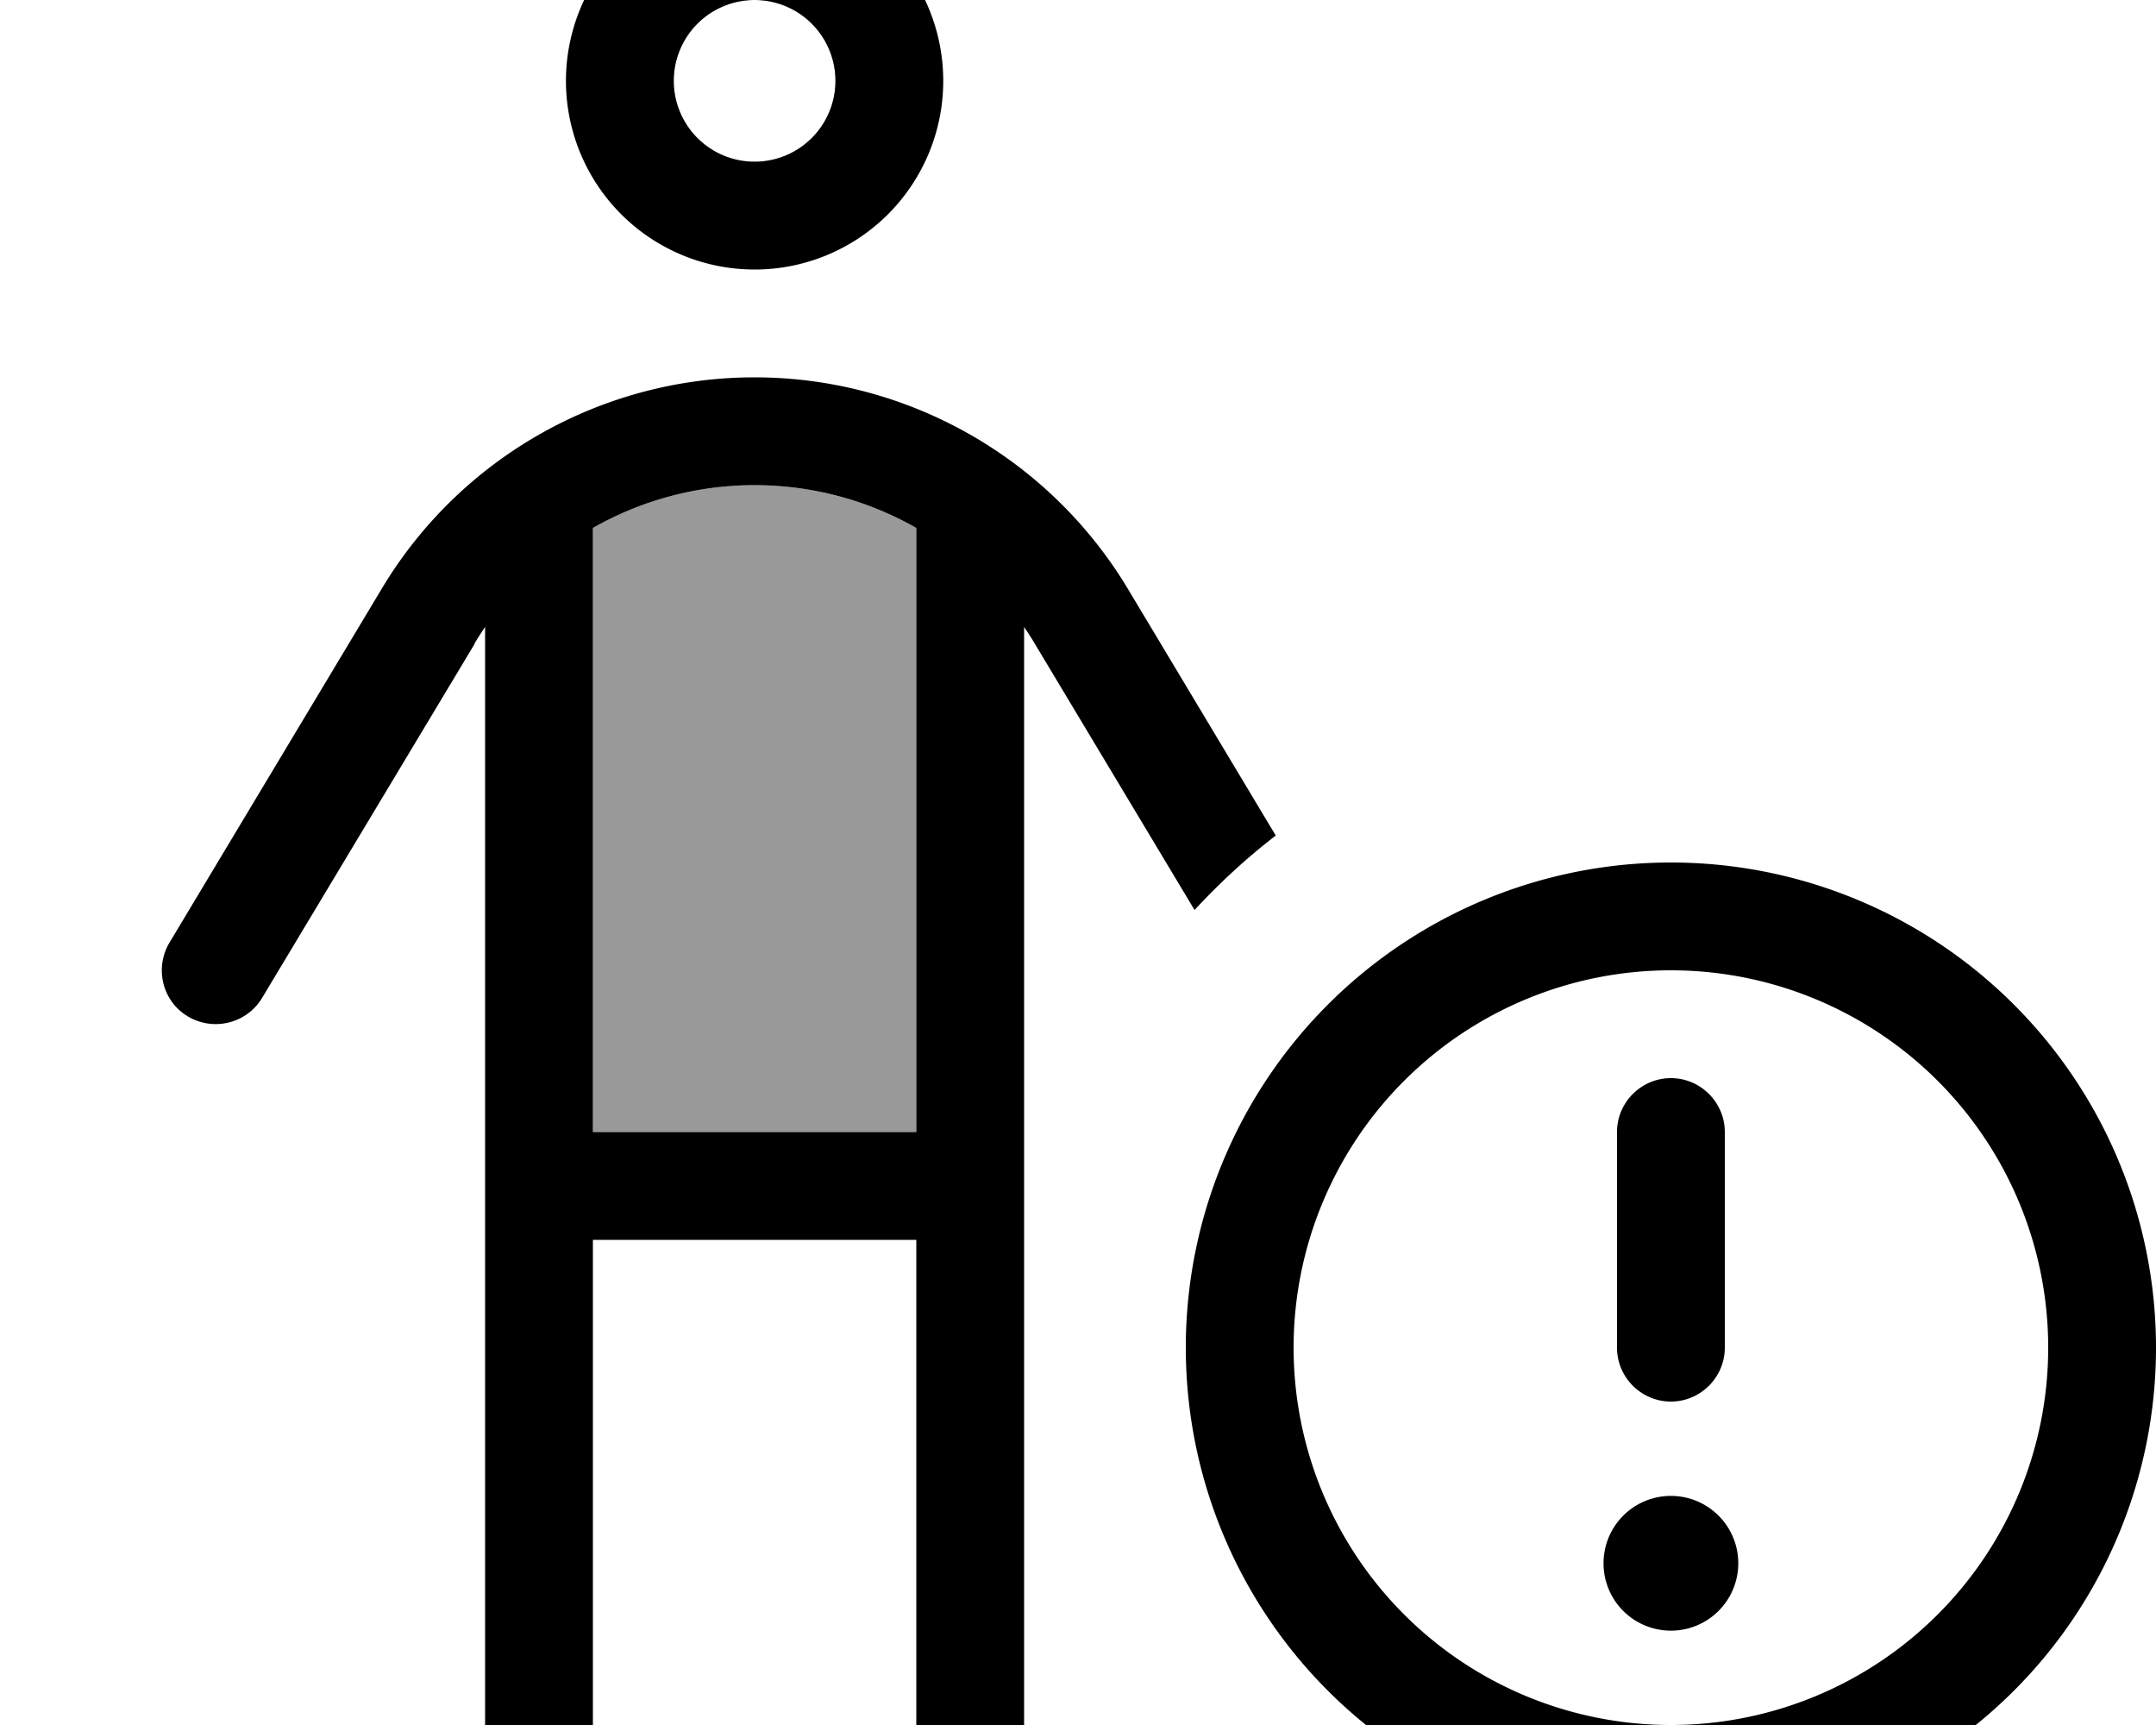
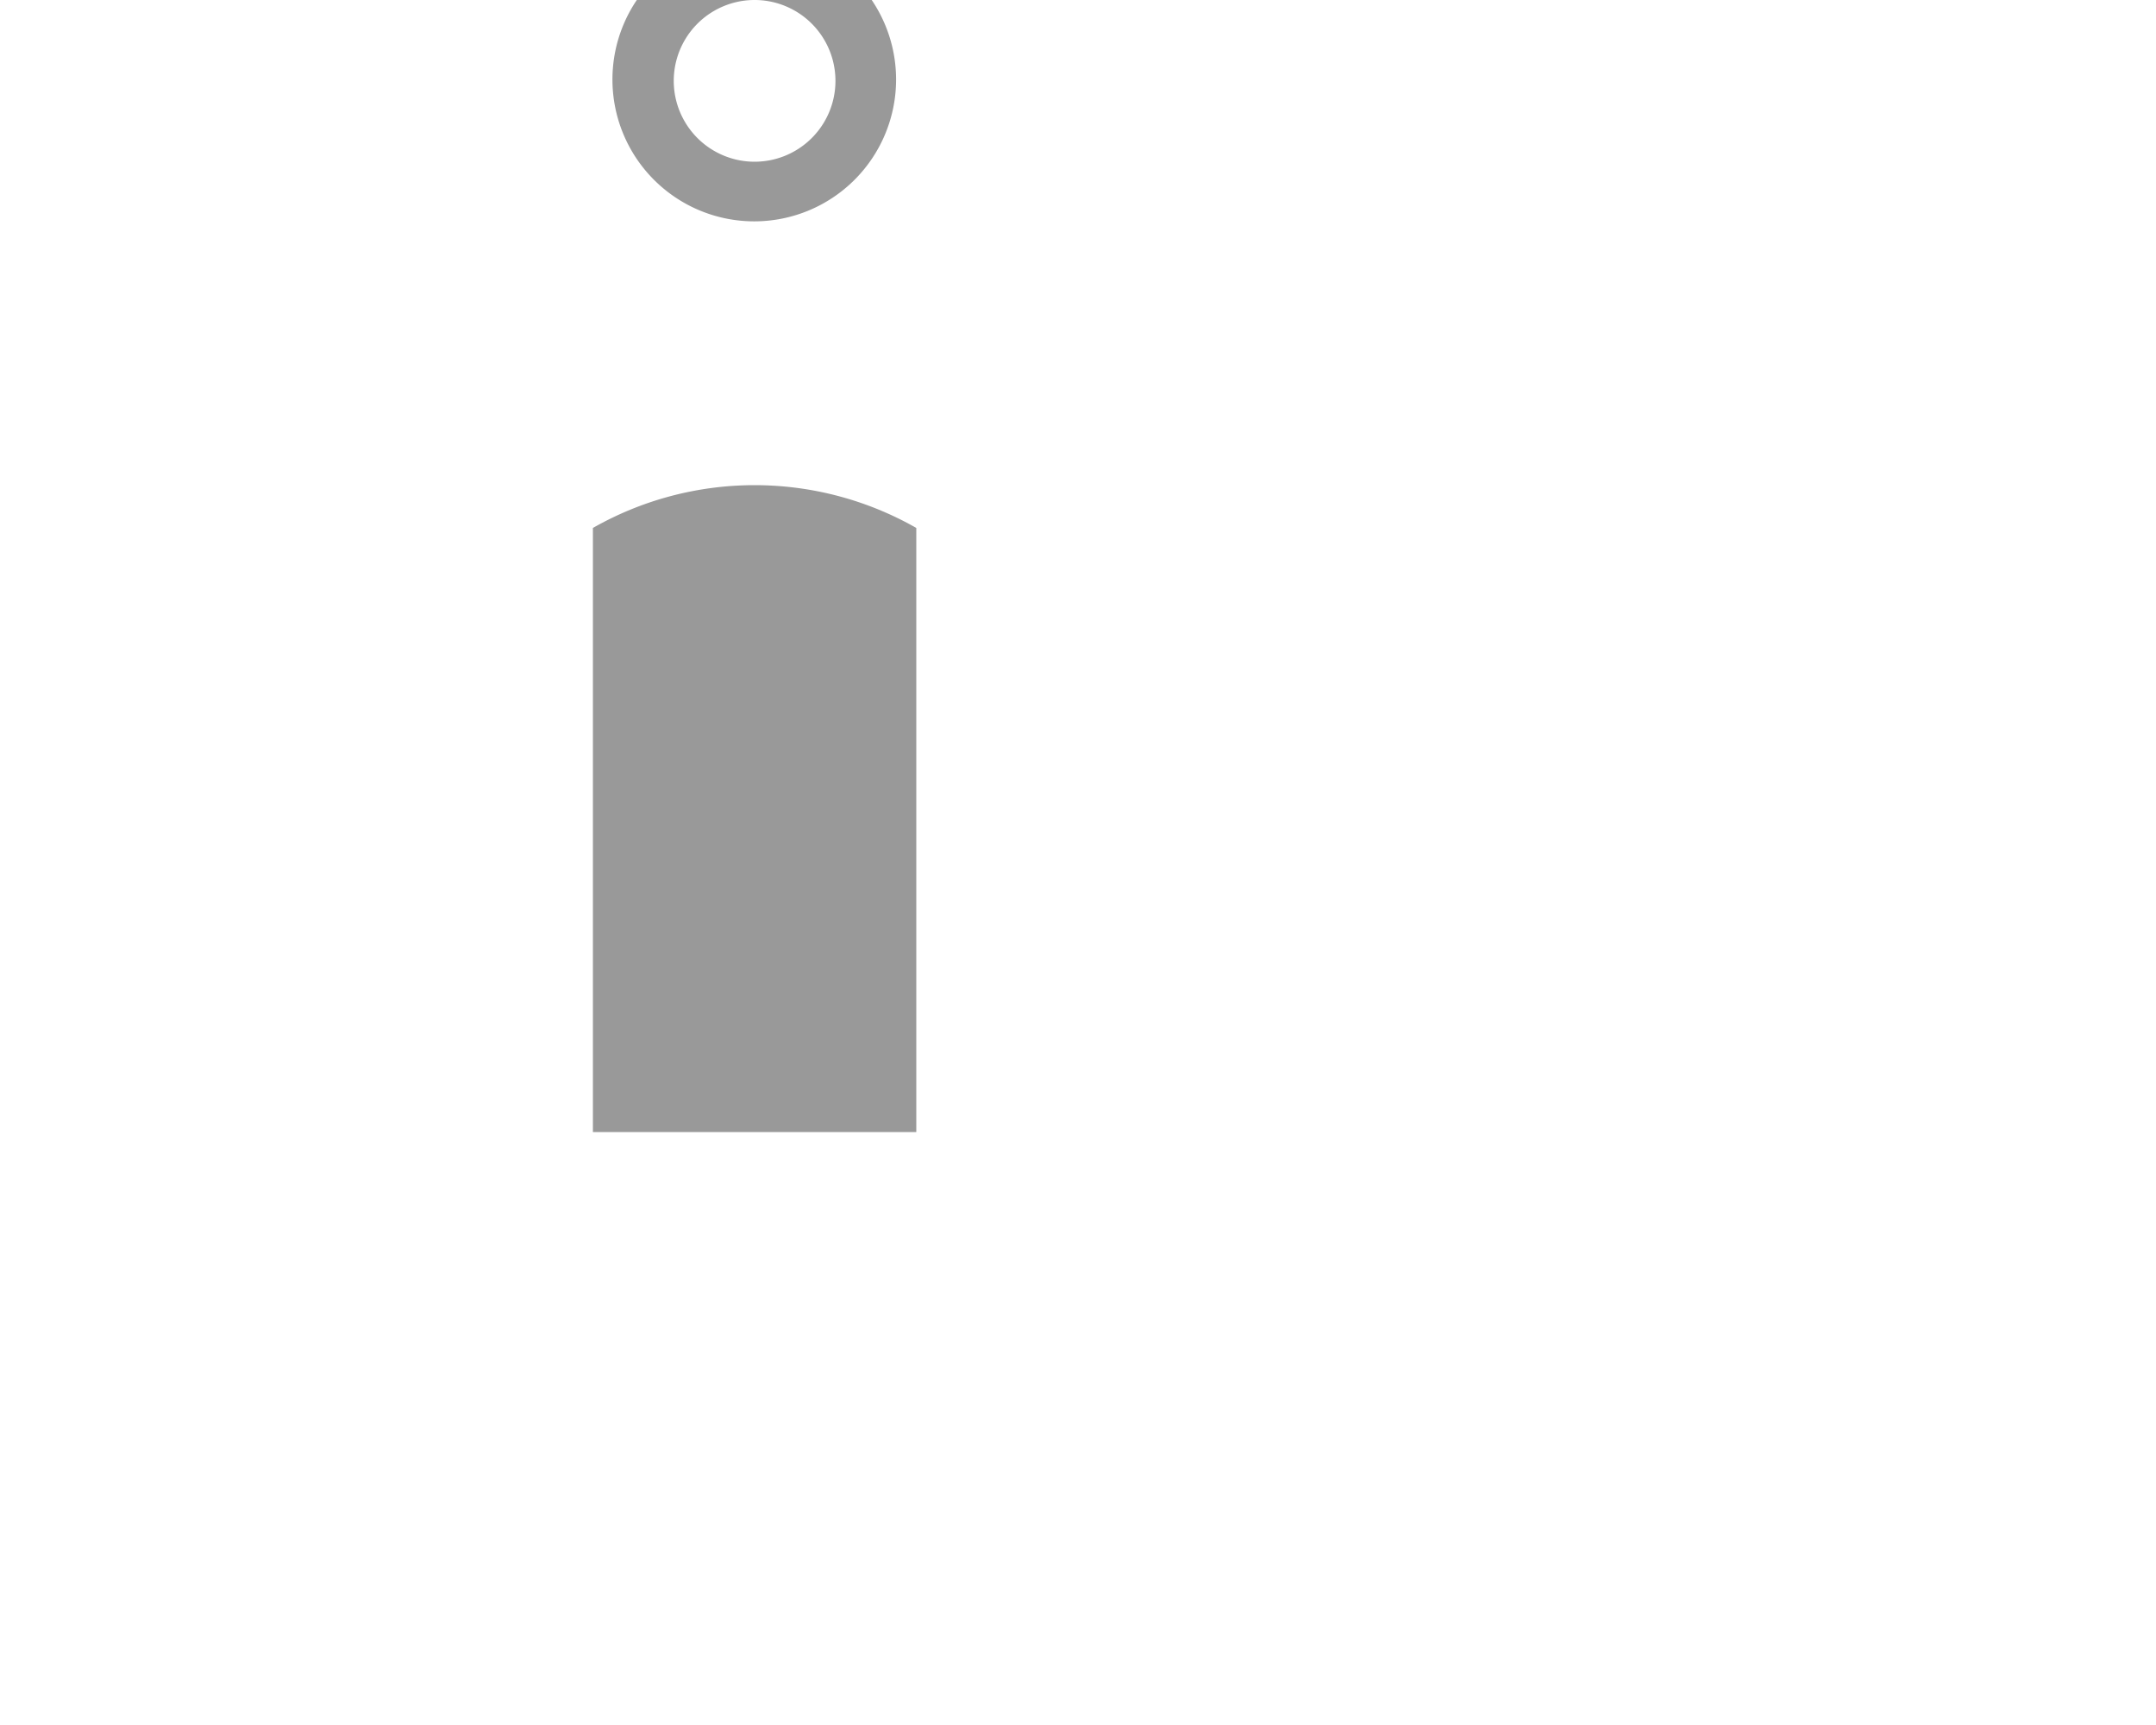
<svg xmlns="http://www.w3.org/2000/svg" viewBox="0 0 640 512">
  <path opacity=".4" fill="currentColor" d="M176 156.7l0 179.3 96 0 0-179.3c-14.4-8.2-30.9-12.7-48-12.7s-33.6 4.5-48 12.7zm5.8-133.1a42.1 42.1 0 1 0 84.2 0 42.1 42.1 0 1 0 -84.2 0zM248 24a24 24 0 1 1 -48 0 24 24 0 1 1 48 0z" />
-   <path fill="currentColor" d="M200 24a24 24 0 1 1 48 0 24 24 0 1 1 -48 0zm80 0a56 56 0 1 0 -112 0 56 56 0 1 0 112 0zM140.8 191.1c1-1.7 2.1-3.4 3.2-5L144 528c0 8.8 7.2 16 16 16s16-7.2 16-16l0-160 96 0 0 160c0 8.8 7.2 16 16 16s16-7.2 16-16l0-341.9c1.1 1.6 2.2 3.3 3.2 5l47.4 79c7.4-8 15.4-15.4 24.1-22.1l-44-73.4C311.3 135.8 269.3 112 224 112s-87.3 23.8-110.6 62.6L50.3 279.8c-4.5 7.6-2.1 17.4 5.5 21.9s17.4 2.1 22-5.5l63.1-105.1zM272 336l-96 0 0-179.3c14.4-8.2 30.9-12.7 48-12.7s33.6 4.5 48 12.7L272 336zm112 64a112 112 0 1 1 224 0 112 112 0 1 1 -224 0zm256 0a144 144 0 1 0 -288 0 144 144 0 1 0 288 0zM496 484a20 20 0 1 0 0-40 20 20 0 1 0 0 40zm0-164c-8.8 0-16 7.2-16 16l0 64c0 8.8 7.2 16 16 16s16-7.2 16-16l0-64c0-8.8-7.2-16-16-16z" />
</svg>